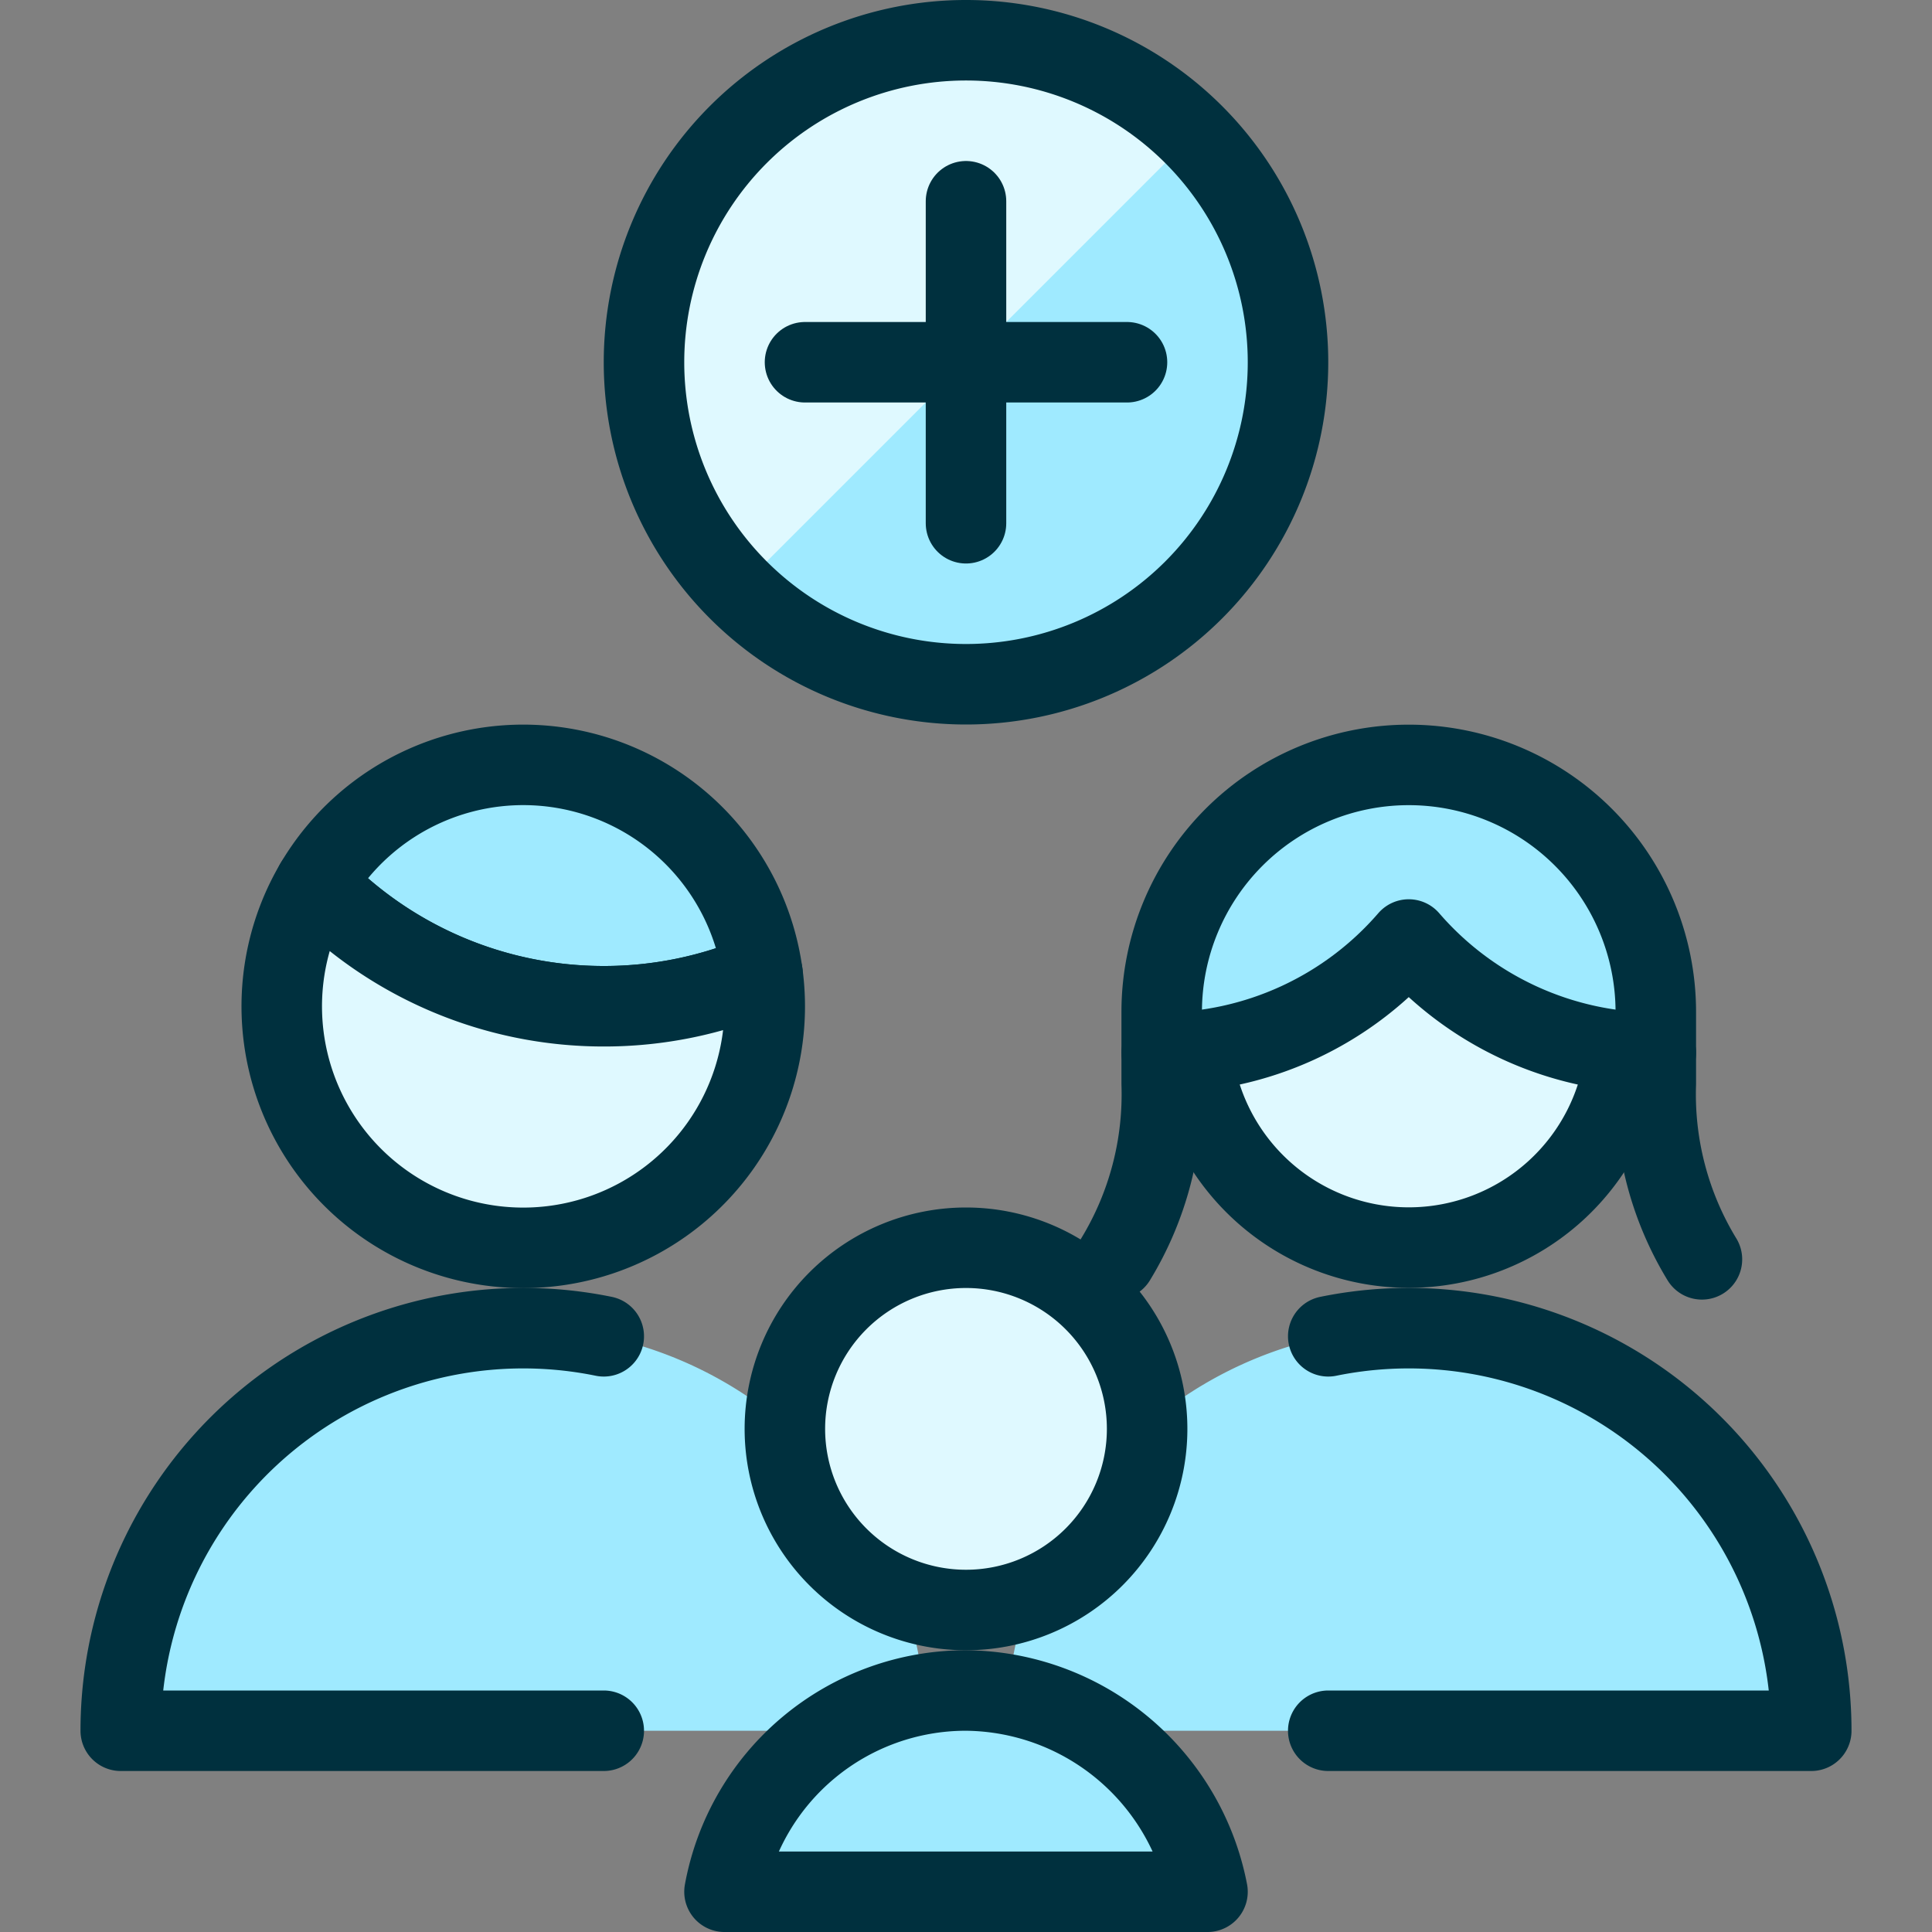
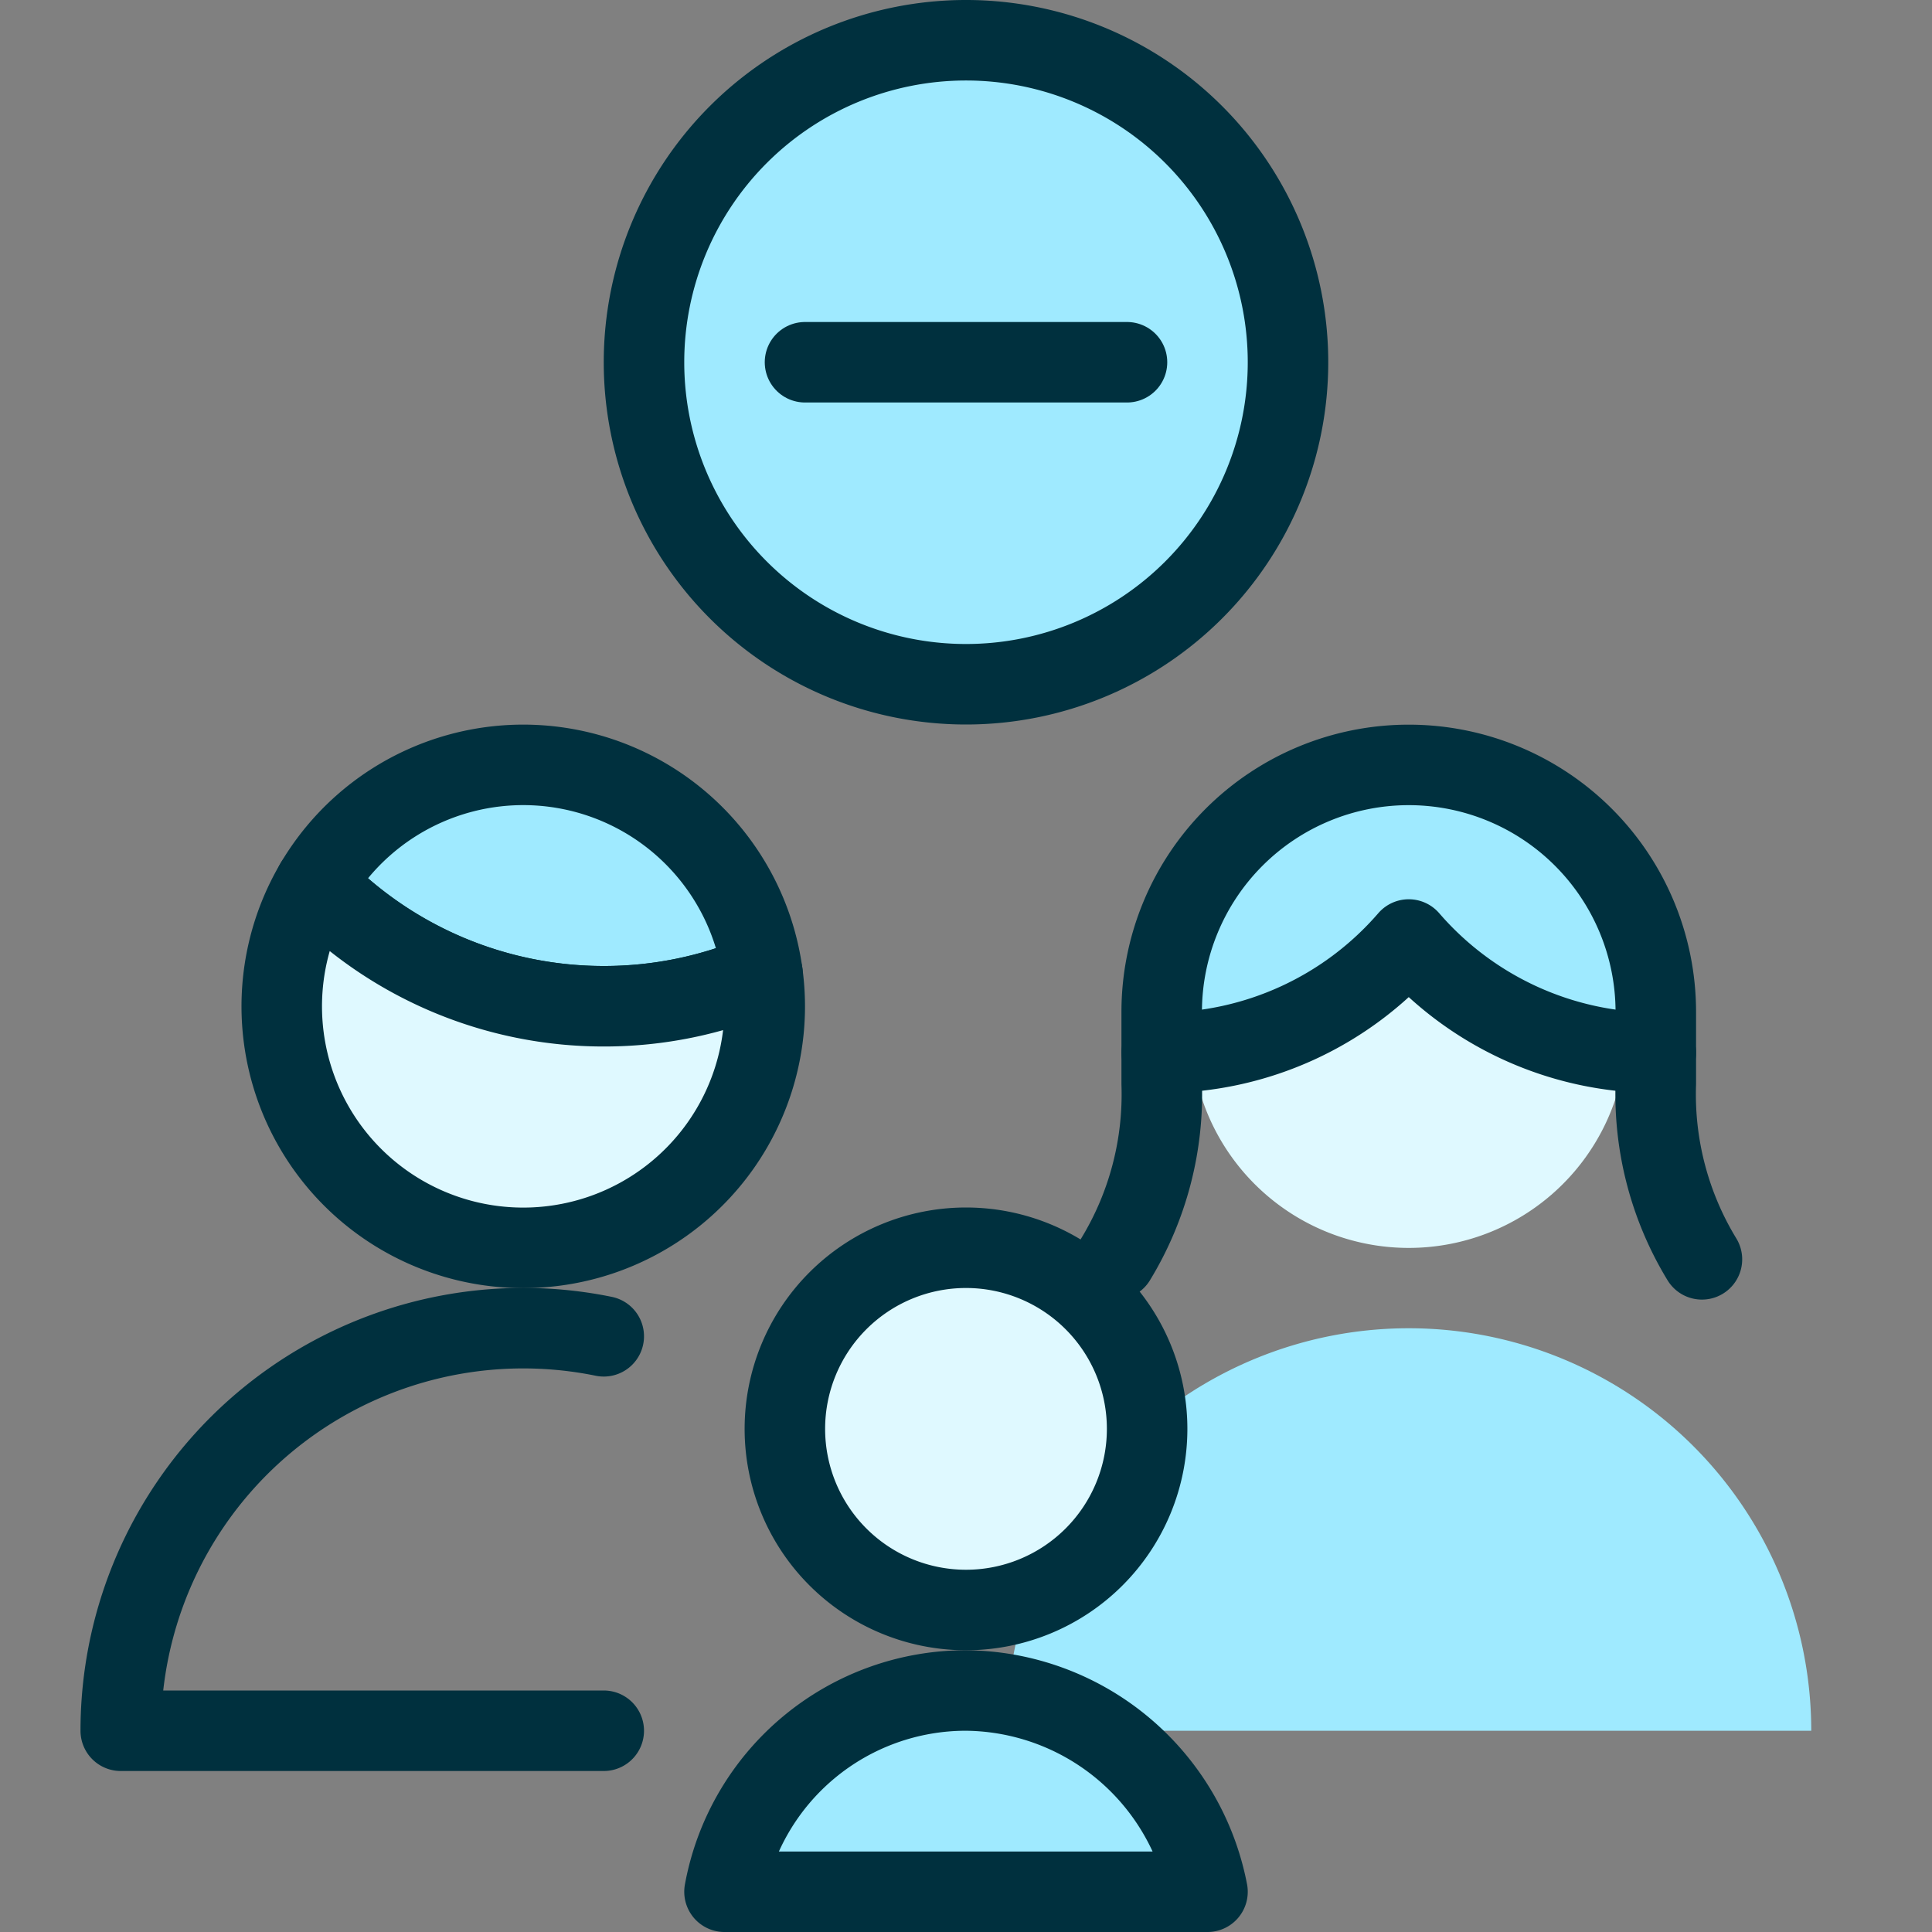
<svg xmlns="http://www.w3.org/2000/svg" viewBox="0 0 24 24" height="24" width="24" id="Family-Add-New-Member--Streamline-Ultimate.svg">
  <rect x="0" y="0" width="24" height="24" fill="#808080" stroke="none" />
  <desc>Family Add New Member Streamline Icon: https://streamlinehq.com</desc>
  <defs />
  <title>family-add-new-member</title>
  <path d="M8 4.5a4 4 0 1 0 8 0 4 4 0 1 0 -8 0" fill="#9feaff" stroke-width="1" />
-   <path d="M9.172 7.328a4 4 0 0 1 5.656 -5.656Z" fill="#dff9ff" stroke-width="1" />
  <path d="M8 4.5a4 4 0 1 0 8 0 4 4 0 1 0 -8 0" stroke="#00303e" stroke-linecap="round" stroke-linejoin="round" fill="none" stroke-width="1" />
-   <path d="m12 2.5 0 4" stroke="#00303e" stroke-linecap="round" stroke-linejoin="round" fill="none" stroke-width="1" />
  <path d="m10 4.5 4 0" stroke="#00303e" stroke-linecap="round" stroke-linejoin="round" fill="none" stroke-width="1" />
-   <path d="M11.5 21.5a5 5 0 0 0 -10 0Z" fill="#9feaff" stroke-width="1" />
  <path d="M22.5 21.5a5 5 0 0 0 -10 0Z" fill="#9feaff" stroke-width="1" />
  <path d="M7.5 16.6a5 5 0 0 0 -6 4.9h6" stroke="#00303e" stroke-linecap="round" stroke-linejoin="round" fill="none" stroke-width="1" />
-   <path d="M16.5 16.6a5 5 0 0 1 6 4.9h-6" stroke="#00303e" stroke-linecap="round" stroke-linejoin="round" fill="none" stroke-width="1" />
  <path d="M9.75 17.75a2.25 2.25 0 1 0 4.5 0 2.25 2.25 0 1 0 -4.5 0" fill="#dff9ff" stroke="#00303e" stroke-linecap="round" stroke-linejoin="round" stroke-width="1" />
  <path d="M15 23.5a3.082 3.082 0 0 0 -3 -2.5 3.048 3.048 0 0 0 -3 2.5Z" fill="#9feaff" stroke="#00303e" stroke-linecap="round" stroke-linejoin="round" stroke-width="1" />
  <path d="M7.5 12.5a4.964 4.964 0 0 0 1.972 -0.406 3 3 0 0 0 -5.556 -1.117A4.975 4.975 0 0 0 7.5 12.5Z" fill="#9feaff" stroke="#00303e" stroke-linecap="round" stroke-linejoin="round" stroke-width="1" />
  <path d="M7.5 12.5a4.975 4.975 0 0 1 -3.584 -1.523A3 3 0 1 0 9.5 12.5a3.02 3.02 0 0 0 -0.028 -0.406A4.964 4.964 0 0 1 7.5 12.5Z" fill="#dff9ff" stroke="#00303e" stroke-linecap="round" stroke-linejoin="round" stroke-width="1" />
  <path d="M17.5 9.5a3.07 3.07 0 0 0 -3.069 3.071v0.506a4.064 4.064 0 0 0 3.069 -1.406 4.065 4.065 0 0 0 3.069 1.406v-0.506A3.07 3.07 0 0 0 17.5 9.5Z" fill="#9feaff" stroke-width="1" />
  <path d="M17.5 11.671a4.075 4.075 0 0 1 -2.694 1.389 2.707 2.707 0 0 0 5.388 0 4.075 4.075 0 0 1 -2.694 -1.389Z" fill="#dff9ff" stroke-width="1" />
  <path d="M21.142 15.644a3.939 3.939 0 0 1 -0.573 -2.181v-0.892a3.069 3.069 0 1 0 -6.138 0v0.892a3.939 3.939 0 0 1 -0.573 2.181" stroke="#00303e" stroke-linecap="round" stroke-linejoin="round" fill="none" stroke-width="1" />
  <path d="M14.431 13.078a4.065 4.065 0 0 0 3.069 -1.407 4.065 4.065 0 0 0 3.069 1.407" stroke="#00303e" stroke-linecap="round" stroke-linejoin="round" fill="none" stroke-width="1" />
-   <path d="M14.806 13.06a2.708 2.708 0 0 0 5.389 0" stroke="#00303e" stroke-linecap="round" stroke-linejoin="round" fill="none" stroke-width="1" />
</svg>